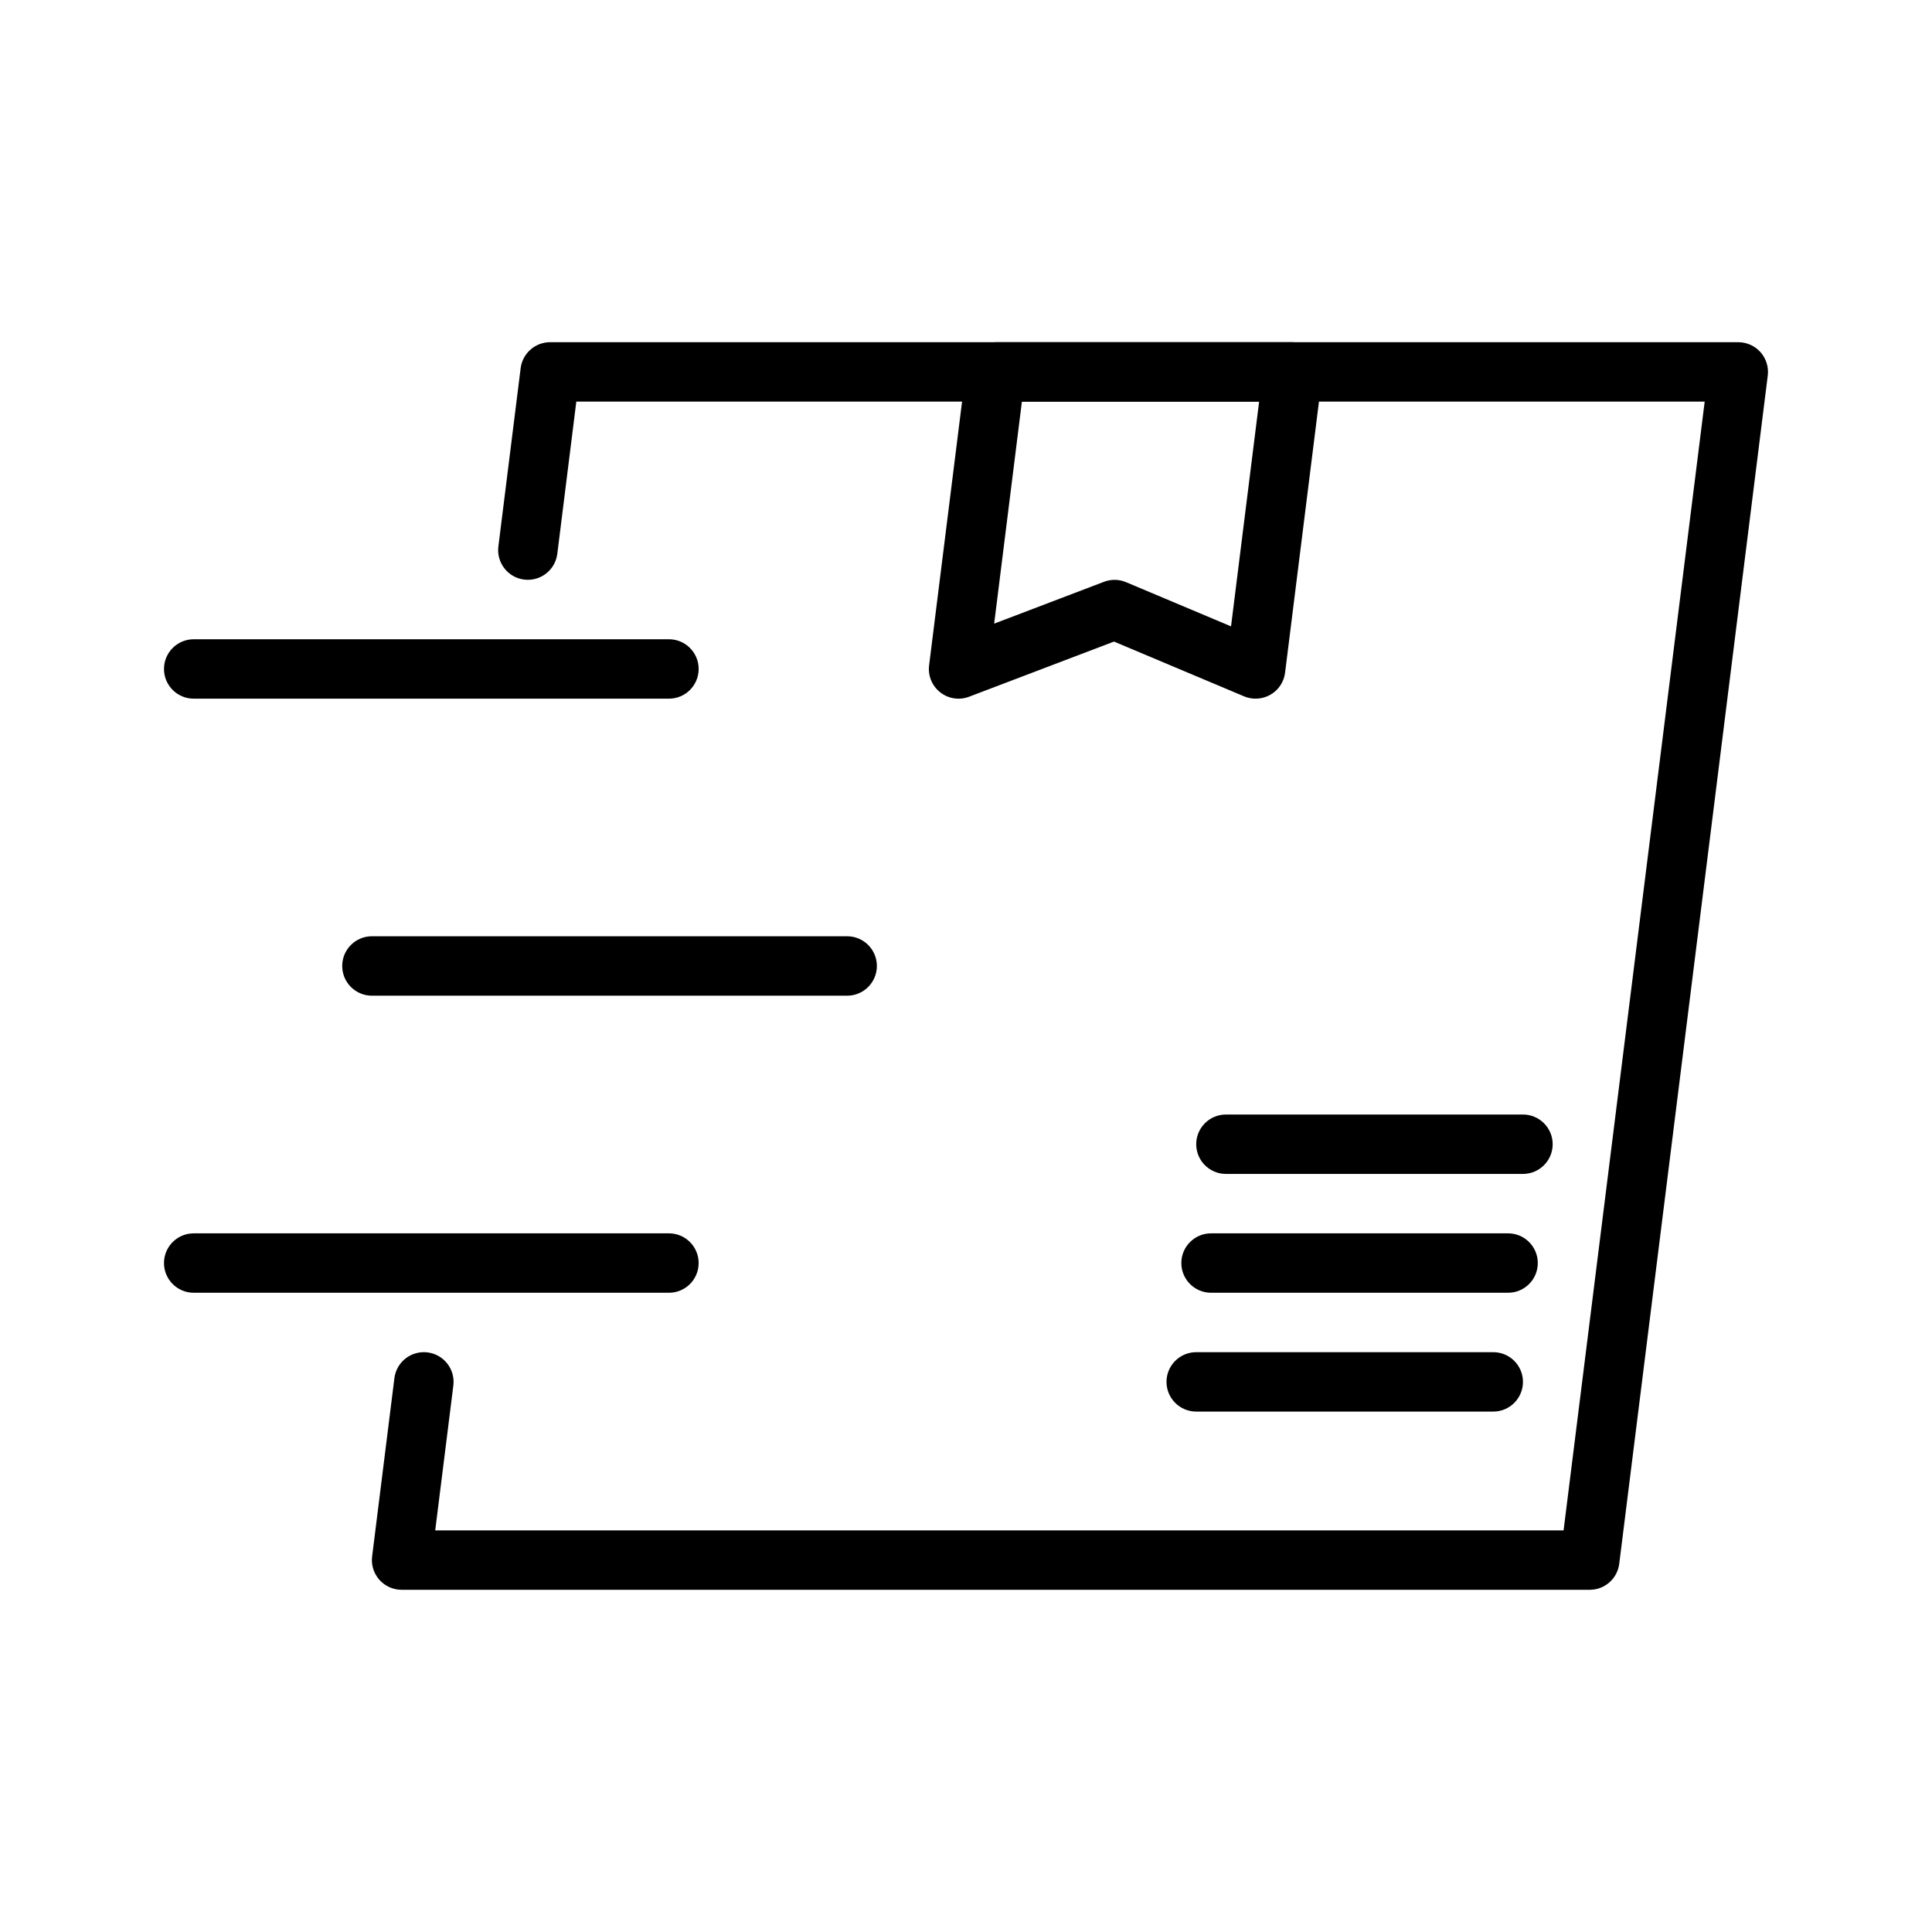
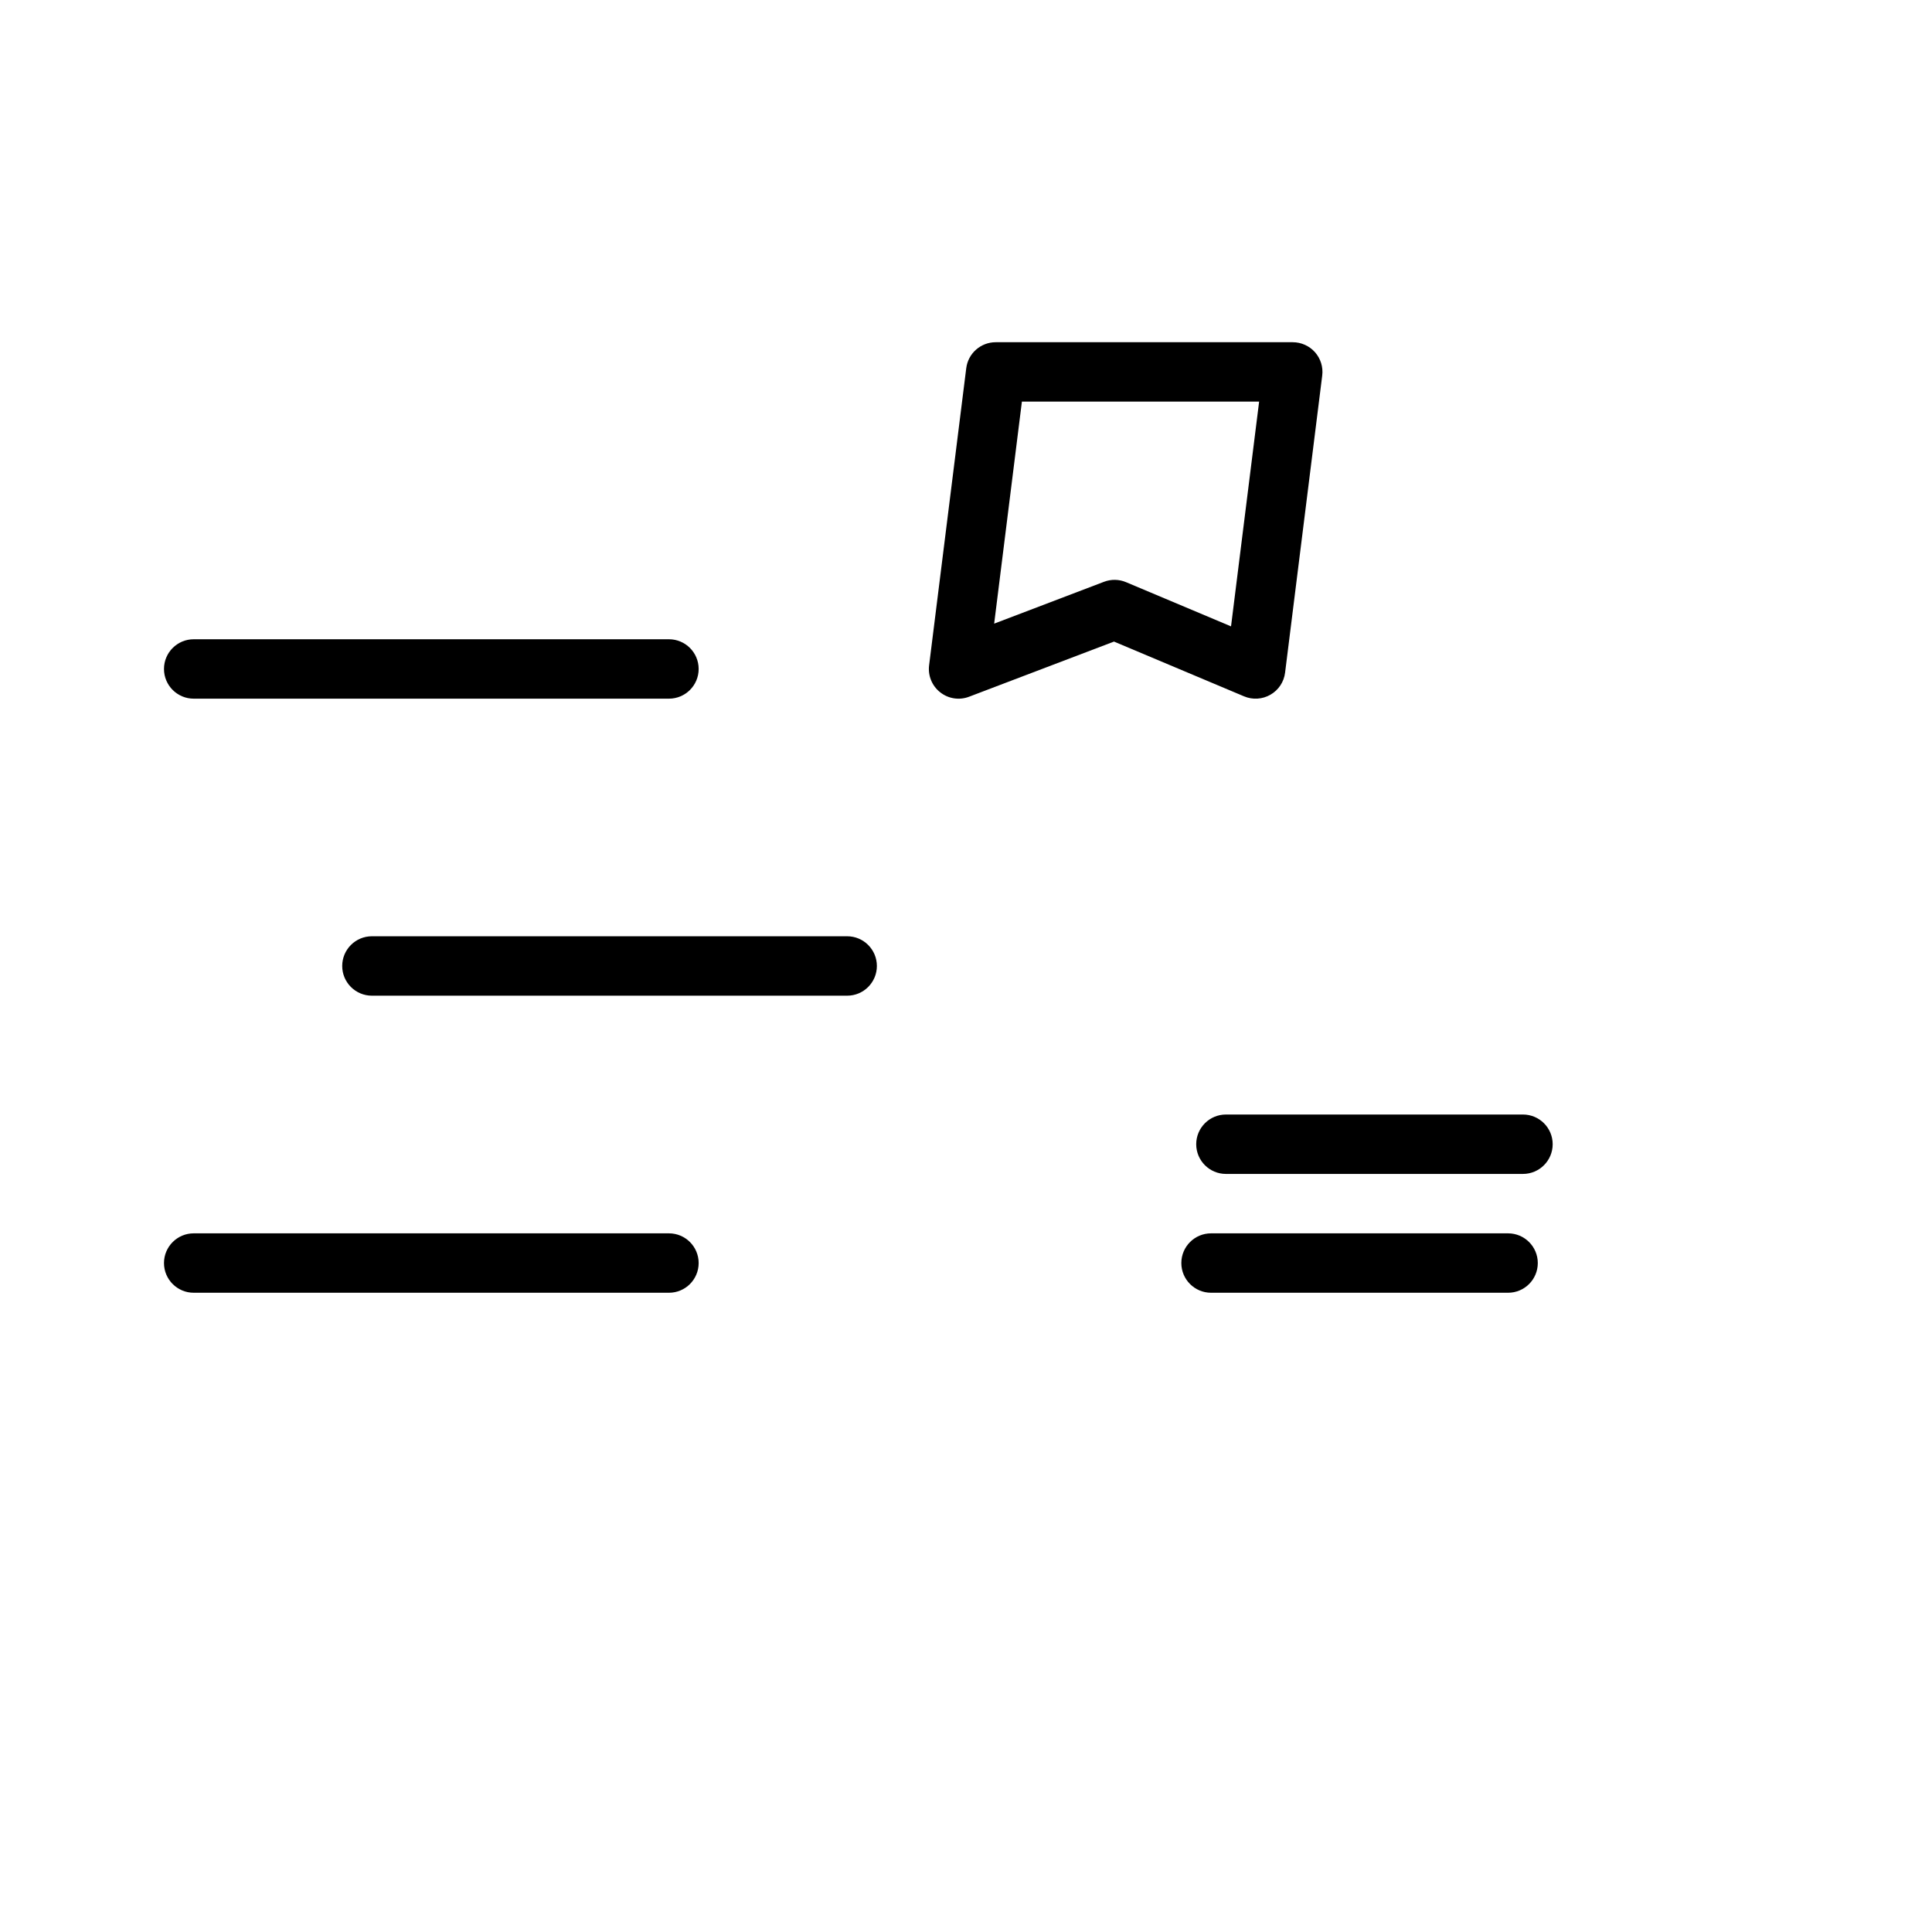
<svg xmlns="http://www.w3.org/2000/svg" fill="#000000" width="800px" height="800px" version="1.1" viewBox="144 144 512 512">
  <g fill-rule="evenodd">
-     <path d="m248.52 509.23-5.902 47.23c-0.285 2.238 0.41 4.488 1.906 6.188 1.496 1.688 3.652 2.664 5.902 2.664h314.88c3.965 0 7.32-2.961 7.809-6.898l39.359-314.88c0.281-2.238-0.41-4.488-1.906-6.188-1.496-1.684-3.652-2.66-5.902-2.66h-314.88c-3.965 0-7.32 2.957-7.809 6.894l-5.902 47.23c-0.535 4.316 2.519 8.25 6.832 8.785s8.25-2.516 8.785-6.832l5.039-40.336h299.03l-37.395 299.14h-299.03l4.805-38.383c0.535-4.316-2.519-8.25-6.836-8.785-4.312-0.535-8.25 2.519-8.785 6.832z" />
    <path d="m494.4 243.54c0.285-2.238-0.406-4.488-1.902-6.188-1.496-1.684-3.652-2.66-5.906-2.66h-78.719c-3.969 0-7.32 2.957-7.809 6.894l-9.84 78.719c-0.348 2.742 0.77 5.465 2.941 7.164 2.176 1.719 5.086 2.156 7.668 1.164l38.387-14.609 34.477 14.516c2.269 0.961 4.867 0.789 6.992-0.441 2.141-1.227 3.574-3.398 3.871-5.84zm-16.719 6.894-7.445 59.559-27.82-11.711c-1.875-0.789-3.969-0.82-5.859-0.094l-29.094 11.082 7.352-58.836z" />
    <path d="m368.51 392.12h-125.95c-4.348 0-7.871 3.527-7.871 7.875 0 4.344 3.523 7.871 7.871 7.871h125.95c4.344 0 7.871-3.527 7.871-7.871 0-4.348-3.527-7.875-7.871-7.875z" />
    <path d="m321.28 313.41h-125.95c-4.344 0-7.871 3.527-7.871 7.871 0 4.348 3.527 7.871 7.871 7.871h125.95c4.348 0 7.871-3.523 7.871-7.871 0-4.344-3.523-7.871-7.871-7.871z" />
    <path d="m321.28 470.85h-125.95c-4.344 0-7.871 3.527-7.871 7.871s3.527 7.871 7.871 7.871h125.95c4.348 0 7.871-3.527 7.871-7.871s-3.523-7.871-7.871-7.871z" />
-     <path d="m539.73 502.34h-78.719c-4.348 0-7.875 3.527-7.875 7.871s3.527 7.871 7.875 7.871h78.719c4.348 0 7.871-3.527 7.871-7.871s-3.523-7.871-7.871-7.871z" />
    <path d="m543.66 470.85h-78.723c-4.344 0-7.871 3.527-7.871 7.871s3.527 7.871 7.871 7.871h78.723c4.344 0 7.871-3.527 7.871-7.871s-3.527-7.871-7.871-7.871z" />
    <path d="m547.6 439.36h-78.719c-4.344 0-7.871 3.527-7.871 7.871s3.527 7.871 7.871 7.871h78.719c4.348 0 7.875-3.527 7.875-7.871s-3.527-7.871-7.875-7.871z" />
  </g>
</svg>